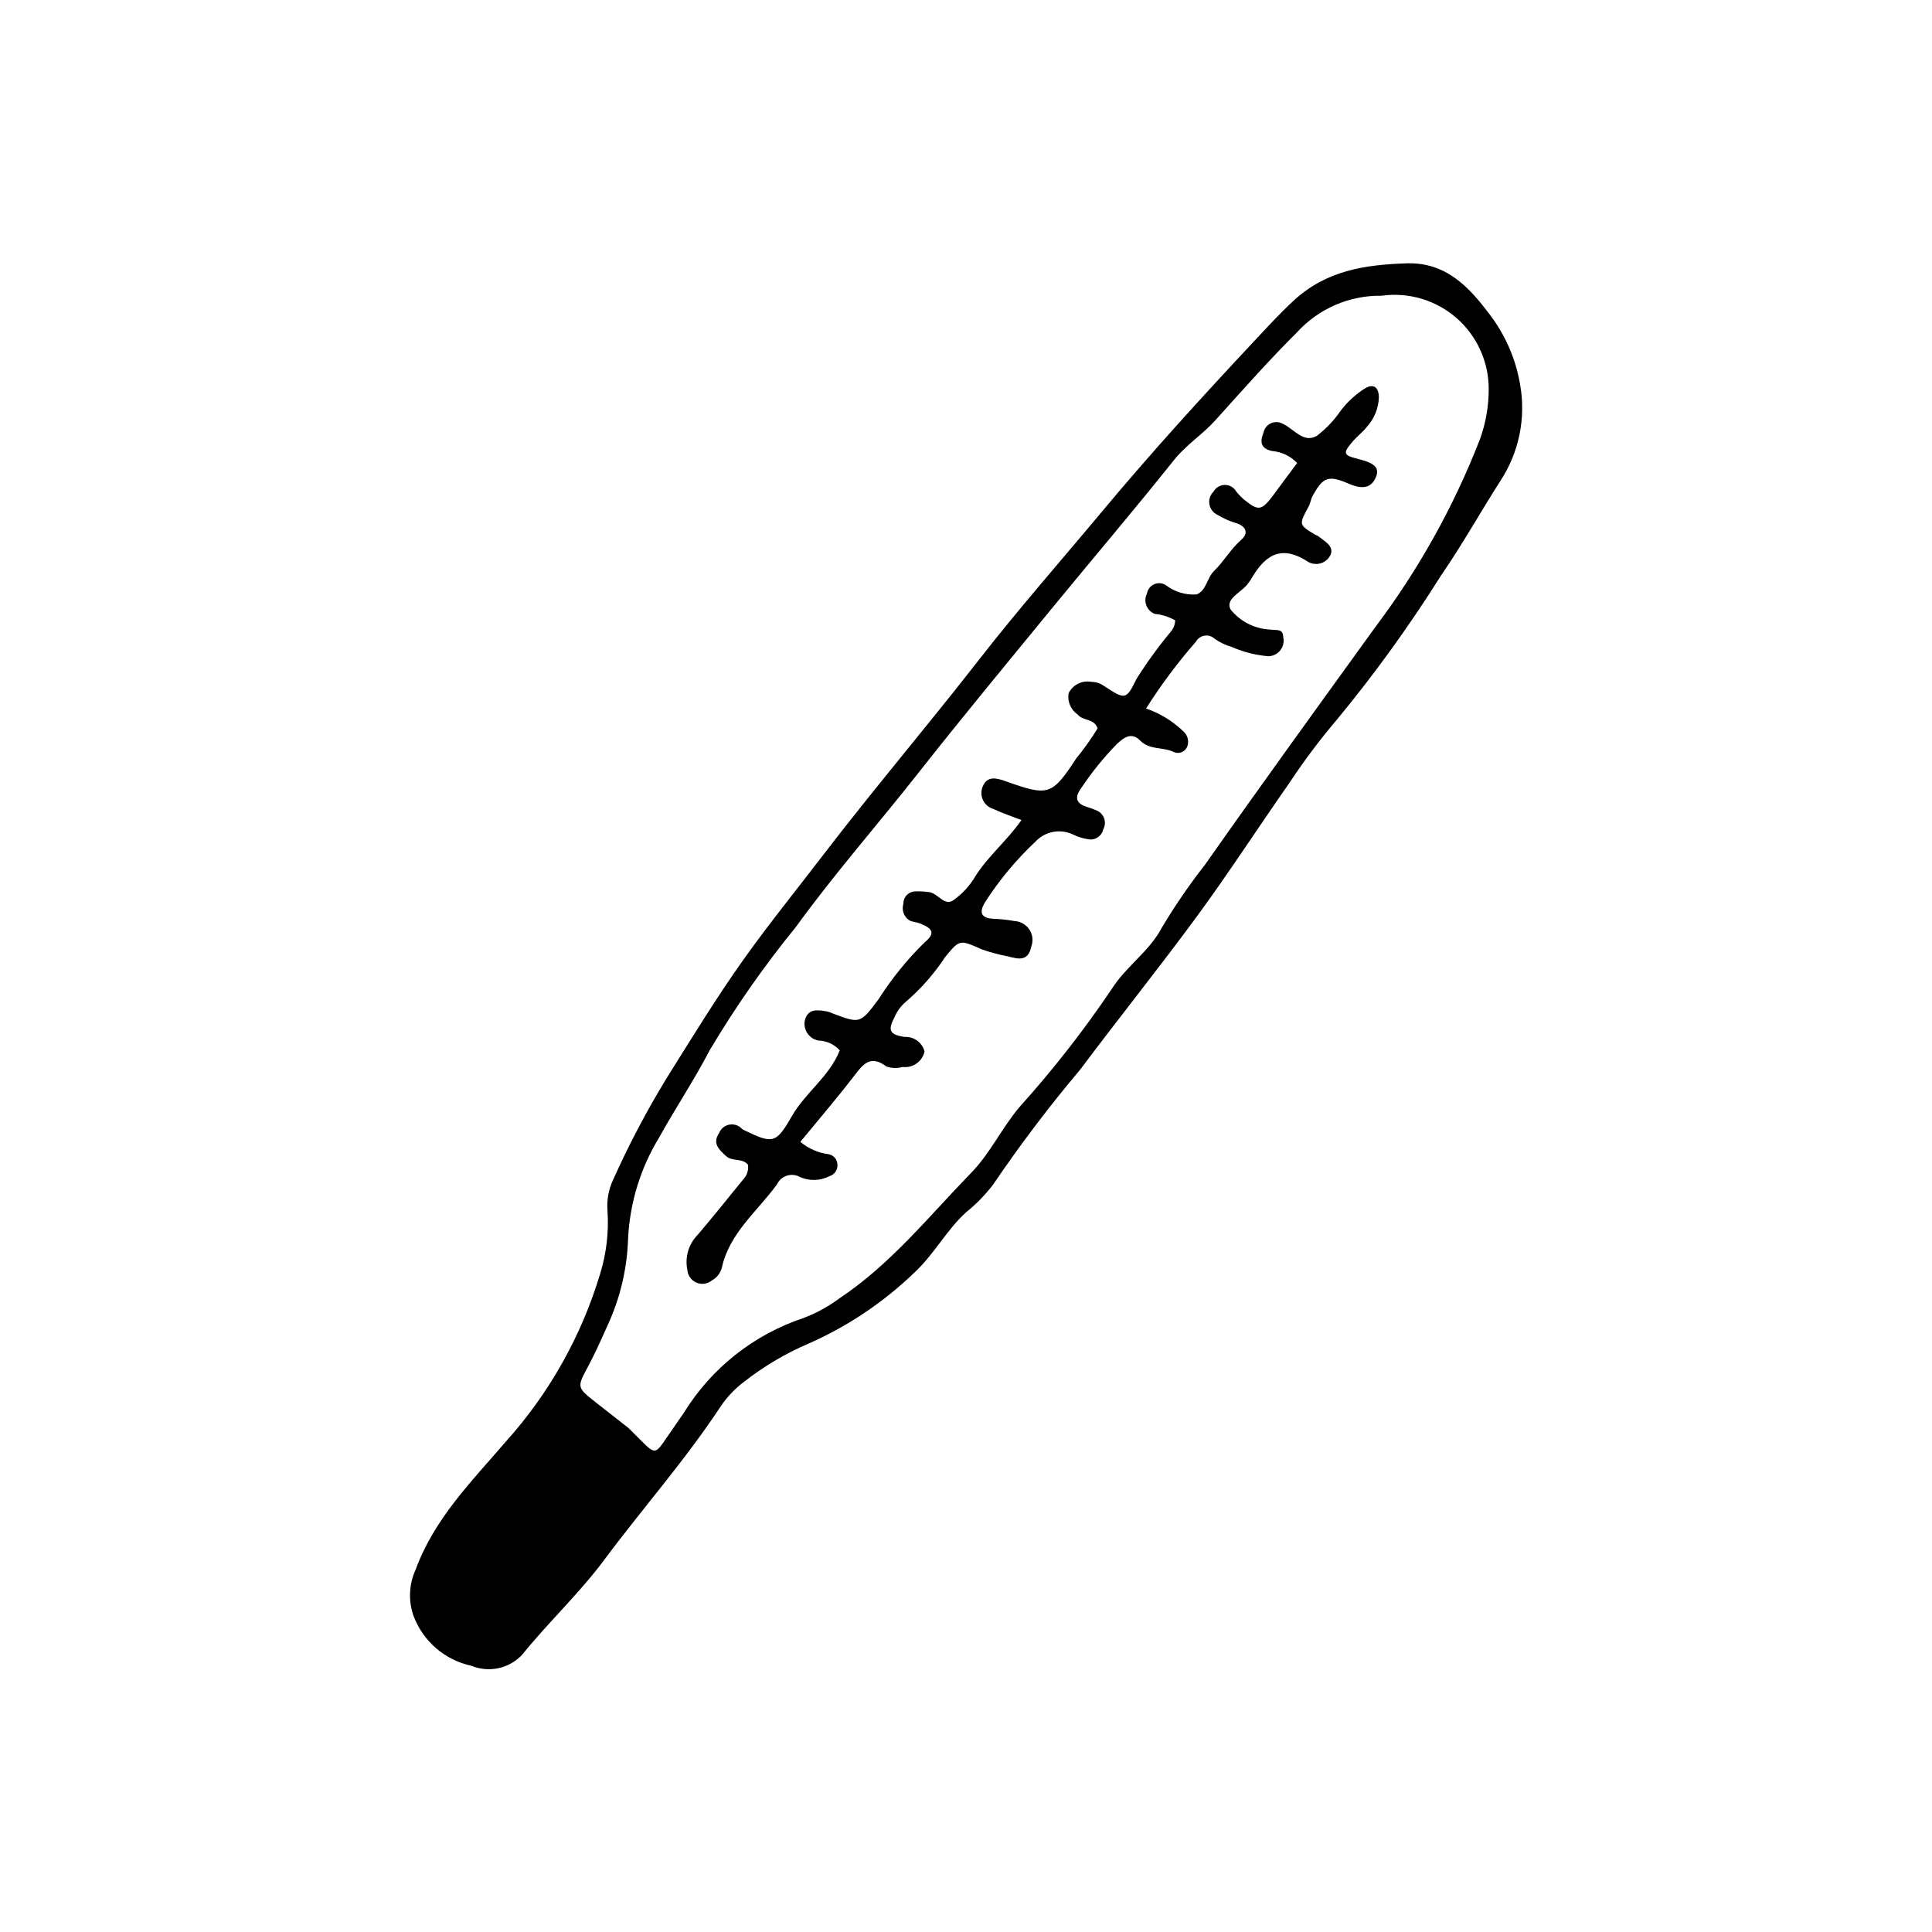
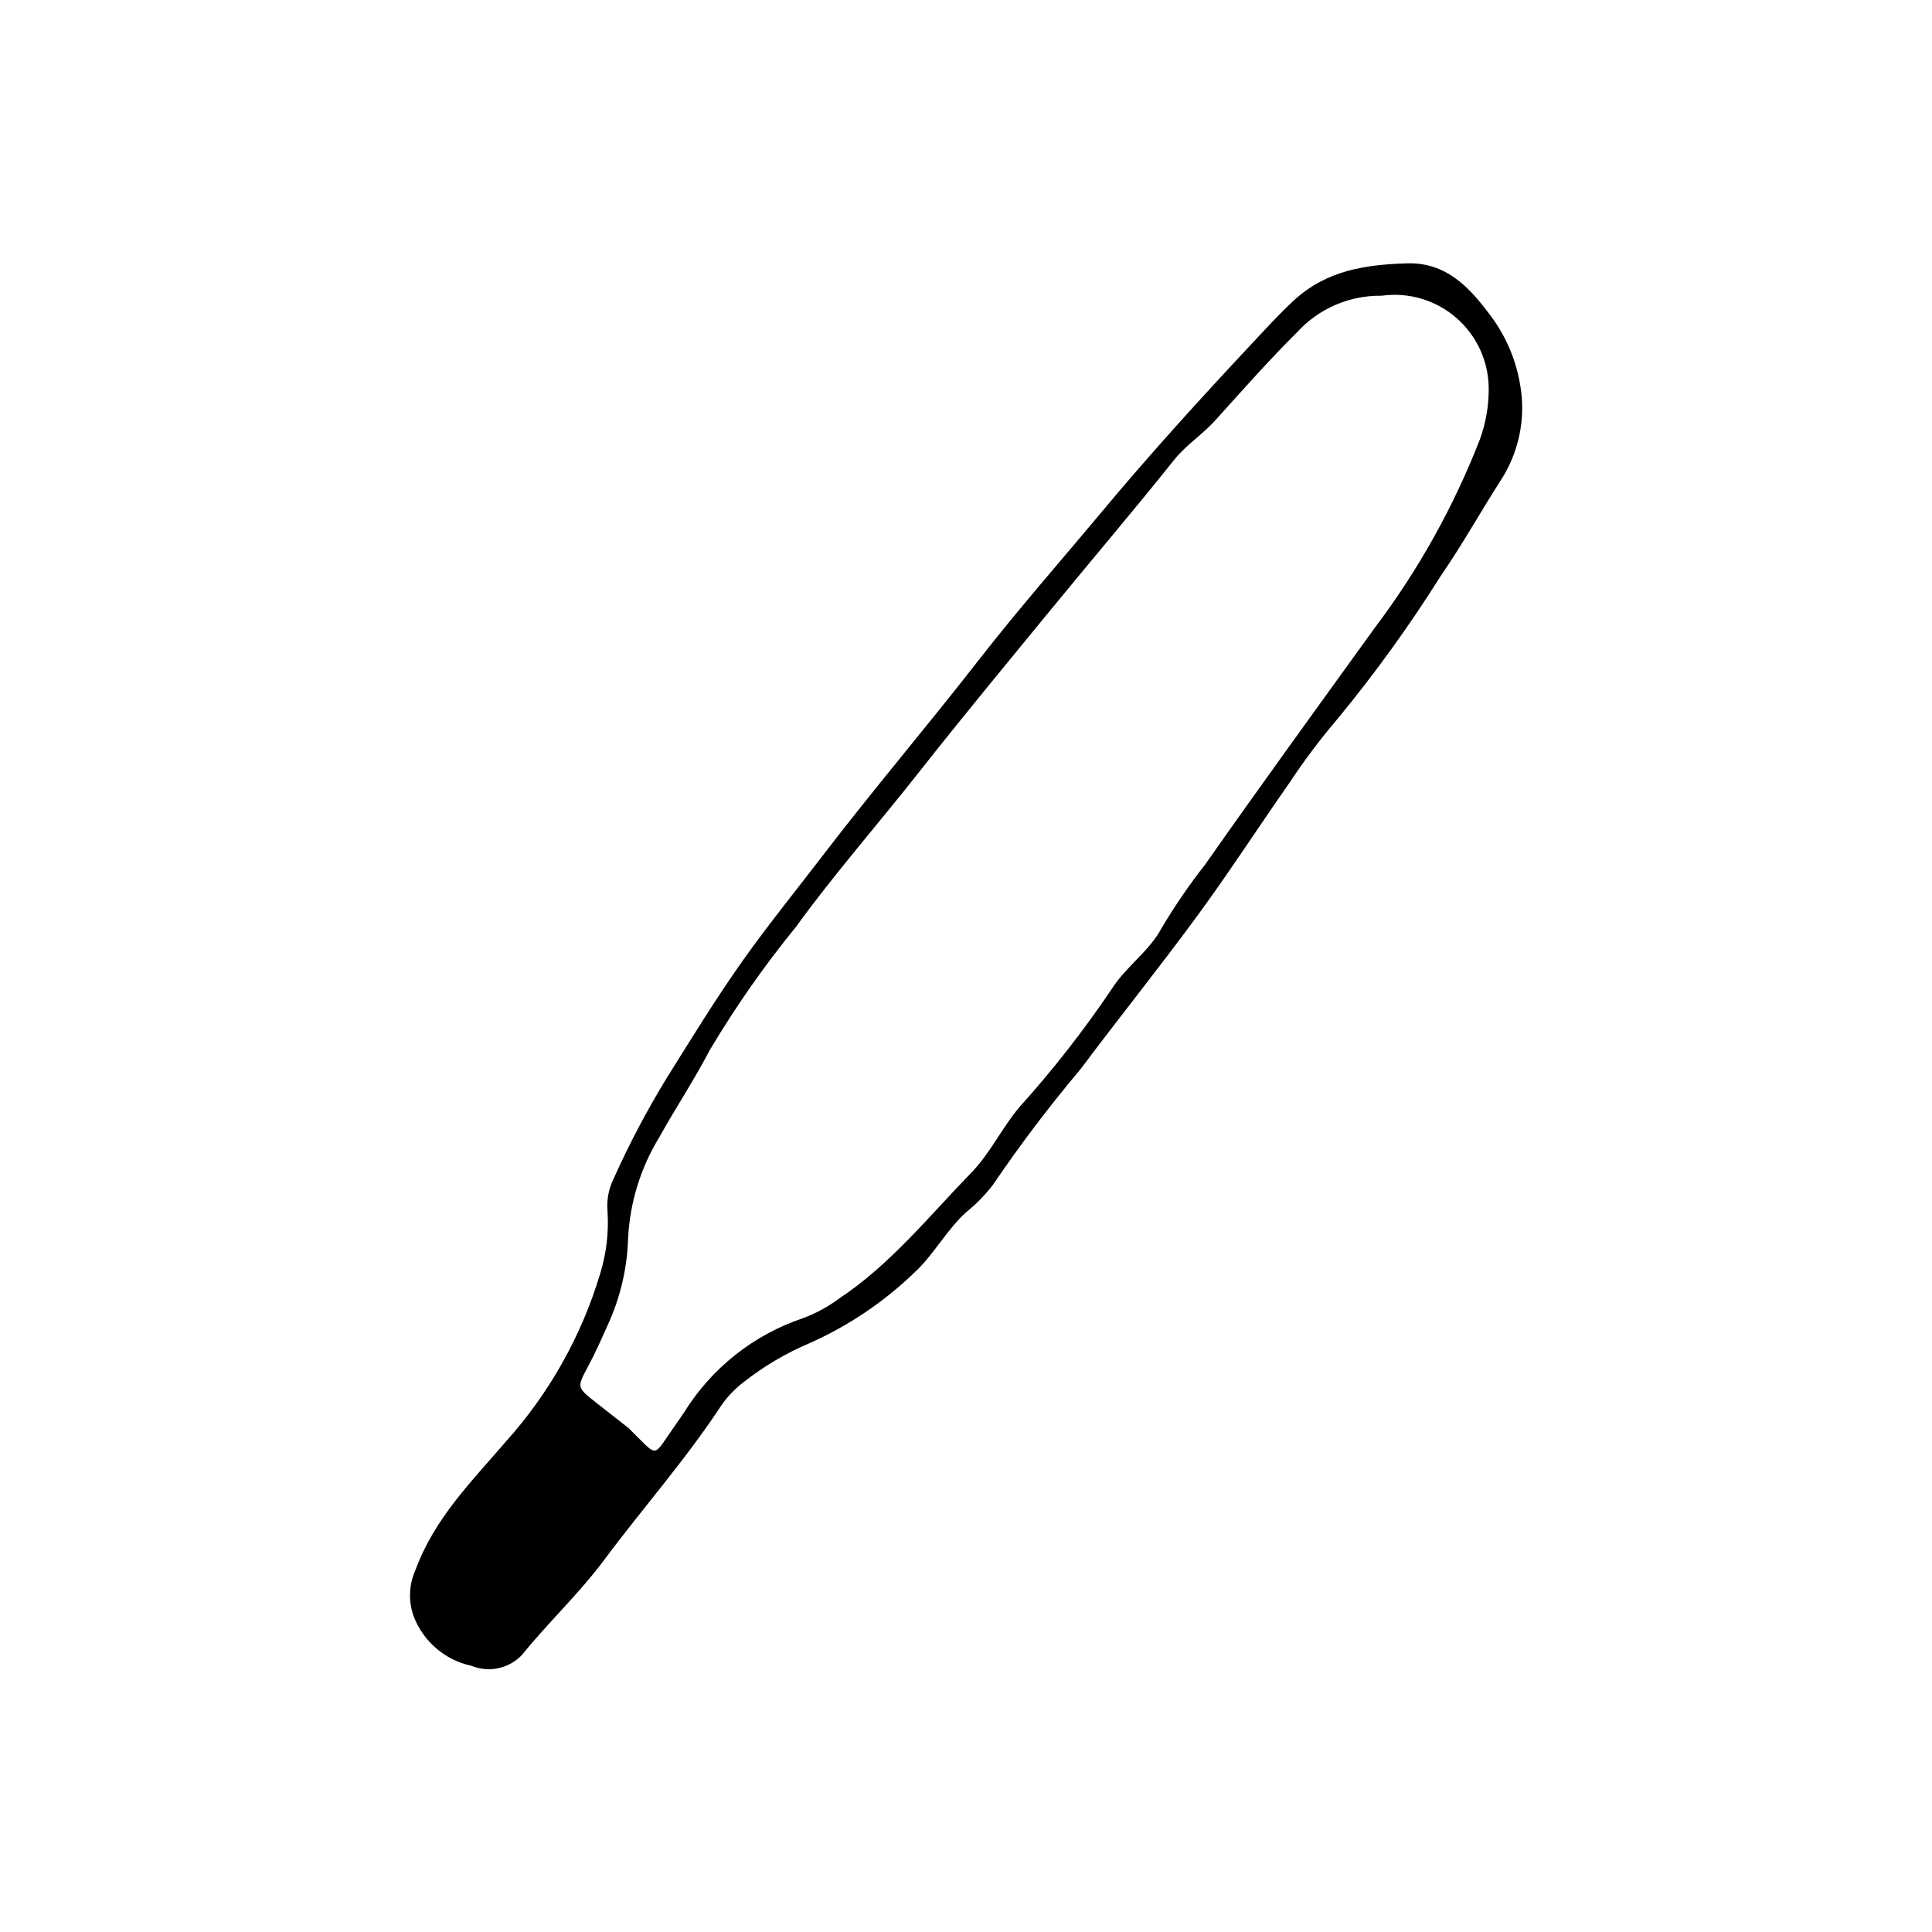
<svg xmlns="http://www.w3.org/2000/svg" fill="#000000" width="800px" height="800px" version="1.1" viewBox="144 144 512 512">
  <g>
    <path d="m400.09 465.21c-5.238 4.727-8.492 11.121-13.668 15.949v-0.004c-8.141 7.867-17.602 14.238-27.949 18.828-6.227 2.644-12.074 6.102-17.391 10.285-2.312 1.758-4.332 3.875-5.981 6.269-9.418 14.332-20.789 27.16-30.996 40.871-6.668 8.961-14.812 16.531-21.781 25.176v-0.004c-3.453 3.637-8.789 4.773-13.426 2.863-6.996-1.508-12.754-6.461-15.289-13.156-1.43-4.008-1.242-8.418 0.523-12.289 5.004-13.633 14.875-23.406 23.922-33.961 11.512-12.801 20.047-27.992 24.992-44.484 1.648-5.336 2.312-10.926 1.957-16.5-0.266-2.902 0.254-5.824 1.508-8.453 4.137-9.246 8.859-18.215 14.141-26.859 6.66-10.621 13.168-21.312 20.461-31.555 6.731-9.449 14.027-18.441 21.055-27.625 13.352-17.441 27.617-34.176 41.117-51.527 10.523-13.523 21.863-26.41 32.848-39.574 12.867-15.418 26.379-30.258 40.105-44.914 3.453-3.684 6.809-7.363 10.539-10.828 8.691-8.062 18.984-9.574 30.047-9.93 10.34-0.332 16.527 6.316 21.781 13.328l0.004 0.004c4.277 5.516 7.117 12.016 8.254 18.902 1.562 8.879-0.344 18.02-5.324 25.535-5.289 8.293-10.094 16.906-15.676 24.992-8.336 13.266-17.52 25.984-27.492 38.066-4.543 5.336-8.754 10.941-12.617 16.789-8.172 11.66-15.91 23.637-24.324 35.121-10.117 13.809-20.867 27.152-31.117 40.867-8.25 9.785-15.98 19.992-23.164 30.582-2.055 2.684-4.426 5.113-7.059 7.234zm-89.488 57.266 2.902 2.902c4.121 4.125 4.113 4.121 7.203-0.43 1.492-2.195 3.027-4.359 4.523-6.551 7.285-11.809 18.484-20.688 31.645-25.09 3.406-1.277 6.613-3.027 9.531-5.199 13.598-9.027 23.715-21.73 34.945-33.27 5.117-5.258 8.152-11.953 12.84-17.477 8.863-9.84 17.031-20.293 24.434-31.273 3.797-6.008 9.977-9.965 13.273-16.242 3.457-5.809 7.285-11.387 11.457-16.703 14.828-21.125 29.988-42.016 45.102-62.938 11.48-15.234 20.812-31.977 27.727-49.754 1.555-4.262 2.344-8.766 2.34-13.301 0.027-7.231-3.086-14.117-8.535-18.875-5.449-4.754-12.695-6.906-19.855-5.902-8.512-0.129-16.672 3.398-22.406 9.691-7.559 7.508-14.574 15.484-21.695 23.367-3.41 3.773-7.711 6.465-10.938 10.516-10.684 13.398-21.812 26.441-32.676 39.699-11.773 14.367-23.621 28.684-35.109 43.277-10.742 13.645-22.223 26.695-32.426 40.781v-0.004c-8.387 10.289-16 21.176-22.785 32.582-4.133 7.938-9.09 15.359-13.418 23.168v-0.004c-4.91 8.047-7.734 17.191-8.223 26.605-0.223 7.988-2.062 15.852-5.41 23.109-1.672 3.746-3.328 7.477-5.273 11.094-2.91 5.41-2.875 5.441 2.07 9.359 3.031 2.398 6.086 4.766 8.758 6.859z" />
-     <path d="m342.23 452.68c-1.488-1.867-4.184-0.785-5.824-2.312-1.805-1.68-3.727-3.32-1.824-6.125 0.469-1.156 1.496-1.988 2.719-2.207 1.227-0.223 2.481 0.199 3.32 1.113 0.191 0.152 0.402 0.277 0.621 0.379 7.519 3.625 8.395 3.625 12.594-3.715 3.617-6.32 10.004-10.531 12.699-17.457h0.004c-1.426-1.602-3.453-2.539-5.598-2.59-1.219-0.215-2.293-0.918-2.981-1.949-0.688-1.027-0.922-2.293-0.652-3.496 0.875-3.195 3.551-2.672 5.984-2.258 0.469 0.125 0.922 0.293 1.355 0.504 7.301 2.738 7.309 2.742 12.156-3.723 3.492-5.504 7.609-10.586 12.273-15.141 2.781-2.336 2.223-3.602-1.246-4.977-0.891-0.352-1.926-0.371-2.773-0.785-1.492-0.922-2.172-2.734-1.656-4.406-0.023-0.863 0.301-1.703 0.898-2.324 0.602-0.621 1.426-0.977 2.289-0.984 1.191-0.039 2.387 0.023 3.574 0.184 2.359 0.234 4.016 3.762 6.414 2.211 2.383-1.672 4.383-3.832 5.867-6.34 3.324-5.34 8.285-9.324 12.258-14.957-2.781-1.082-5.207-1.883-7.504-2.961h-0.004c-1.188-0.367-2.164-1.215-2.691-2.34-0.531-1.125-0.559-2.422-0.082-3.57 1.227-2.949 3.644-2.289 6.152-1.398 11.223 3.988 12.168 3.809 18.574-5.965h-0.004c2.09-2.559 4.004-5.25 5.734-8.062-0.914-2.707-3.891-1.914-5.297-3.68-1.824-1.258-2.758-3.457-2.387-5.644 1.113-2.25 3.59-3.481 6.059-3.008 1.203 0.016 2.375 0.402 3.352 1.109 5.574 3.641 5.836 3.738 8.574-1.871h-0.004c2.699-4.289 5.672-8.395 8.902-12.297 0.824-0.883 1.312-2.023 1.371-3.231-1.656-0.945-3.496-1.531-5.394-1.711-1.035-0.391-1.855-1.203-2.254-2.234-0.398-1.031-0.34-2.184 0.16-3.172 0.184-1.098 0.91-2.031 1.934-2.473 1.023-0.441 2.203-0.332 3.125 0.289 2.297 1.766 5.164 2.629 8.055 2.422 2.609-0.887 2.754-4.398 4.691-6.258 2.613-2.512 4.356-5.762 7.141-8.18 1.879-1.633 1.539-3.367-0.98-4.356l-0.004 0.004c-1.852-0.531-3.625-1.305-5.273-2.301-1.133-0.52-1.934-1.566-2.144-2.793-0.215-1.227 0.191-2.481 1.086-3.352 0.605-1.094 1.754-1.777 3.004-1.785 1.25-0.008 2.406 0.656 3.027 1.746 0.605 0.754 1.277 1.457 2.008 2.094 3.852 3.141 4.695 3.016 7.734-1.043 2.152-2.875 4.285-5.766 6.394-8.605-1.77-1.852-4.156-2.984-6.707-3.184-3.09-0.688-3.137-2.59-2.203-4.898h-0.004c0.234-1.094 0.977-2.008 2-2.461 1.023-0.453 2.199-0.387 3.164 0.176 2.926 1.352 5.379 5.195 8.93 3.191 2.5-1.898 4.672-4.191 6.43-6.789 1.781-2.301 3.945-4.277 6.402-5.836 2.258-1.27 3.574-0.324 3.652 2.363-0.098 2.934-1.238 5.734-3.223 7.898-1.023 1.328-2.434 2.356-3.539 3.629-2.934 3.398-2.781 3.824 1.5 4.902 4.289 1.082 5.481 2.375 4.441 4.812-1.18 2.762-3.422 3.293-7.141 1.691-5.391-2.324-6.828-1.852-9.633 3.281-0.457 0.836-0.539 1.875-0.996 2.711-2.664 4.875-2.688 4.867 1.797 7.562v-0.008c0.227 0.086 0.449 0.184 0.66 0.297 1.617 1.344 4.269 2.602 3.359 4.926v-0.004c-0.516 1.145-1.512 2-2.719 2.34-1.207 0.34-2.504 0.129-3.539-0.578-7.359-4.699-11.535-1.074-15.031 5.074-0.117 0.207-0.316 0.371-0.441 0.574-1.551 2.543-6.434 4.172-4.766 7.188 2.574 3.18 6.387 5.106 10.477 5.281 1.773 0.285 3.332-0.344 3.449 1.965h-0.004c0.285 1.207 0.02 2.481-0.73 3.469s-1.902 1.59-3.141 1.637c-3.375-0.266-6.676-1.102-9.77-2.465-1.637-0.461-3.18-1.199-4.562-2.184-0.715-0.664-1.695-0.961-2.66-0.809-0.965 0.156-1.801 0.746-2.273 1.598-4.856 5.555-9.277 11.477-13.223 17.711 3.793 1.301 7.246 3.441 10.098 6.262 1.039 1.043 1.34 2.613 0.762 3.969-0.312 0.672-0.891 1.184-1.594 1.41-0.703 0.23-1.473 0.156-2.117-0.207-2.816-1.262-6.231-0.41-8.727-2.953-2.176-2.215-4.133-0.98-6.16 0.938-3.547 3.629-6.738 7.586-9.539 11.816-1.738 2.402-1.211 3.977 1.617 4.844 0.926 0.277 1.832 0.617 2.715 1.016 0.887 0.414 1.566 1.184 1.867 2.113 0.305 0.934 0.211 1.953-0.262 2.812-0.371 1.75-2.039 2.914-3.809 2.652-1.438-0.191-2.832-0.613-4.141-1.246-3.379-1.656-7.445-0.902-10.012 1.848-5.113 4.805-9.617 10.223-13.41 16.125-1.434 2.434-1.219 4.102 2.086 4.32h-0.004c1.938 0.055 3.863 0.262 5.766 0.609 1.605 0.078 3.078 0.926 3.957 2.269 0.875 1.348 1.055 3.031 0.48 4.531-0.82 3.922-3.367 3.316-6.086 2.578v0.004c-2.352-0.445-4.668-1.062-6.926-1.844-6.004-2.648-5.91-2.715-9.801 2.004v-0.004c-2.918 4.445-6.445 8.453-10.48 11.914-1.285 1.109-2.297 2.504-2.957 4.07-1.781 3.422-1.332 4.574 2.656 5.188 2.461-0.145 4.684 1.457 5.324 3.832-0.578 2.695-3.133 4.488-5.859 4.125-1.398 0.414-2.894 0.371-4.266-0.133-4.238-3.199-6.195-0.559-8.574 2.539-4.523 5.883-9.363 11.523-14.215 17.438 2.141 1.801 4.754 2.941 7.531 3.281 1.215 0.25 2.133 1.254 2.273 2.488 0.223 1.5-0.695 2.934-2.148 3.356-2.418 1.23-5.258 1.305-7.738 0.207-1.051-0.602-2.309-0.738-3.465-0.375-1.156 0.363-2.113 1.191-2.633 2.285-5.176 7.172-12.594 12.852-14.629 22.105v0.004c-0.363 1.43-1.309 2.641-2.602 3.348-1.145 0.961-2.731 1.207-4.106 0.625-1.379-0.578-2.316-1.883-2.426-3.371-0.711-3.375 0.32-6.879 2.75-9.328 4.074-4.769 7.977-9.688 11.949-14.547h-0.004c1.059-1.047 1.566-2.527 1.371-4z" />
  </g>
</svg>